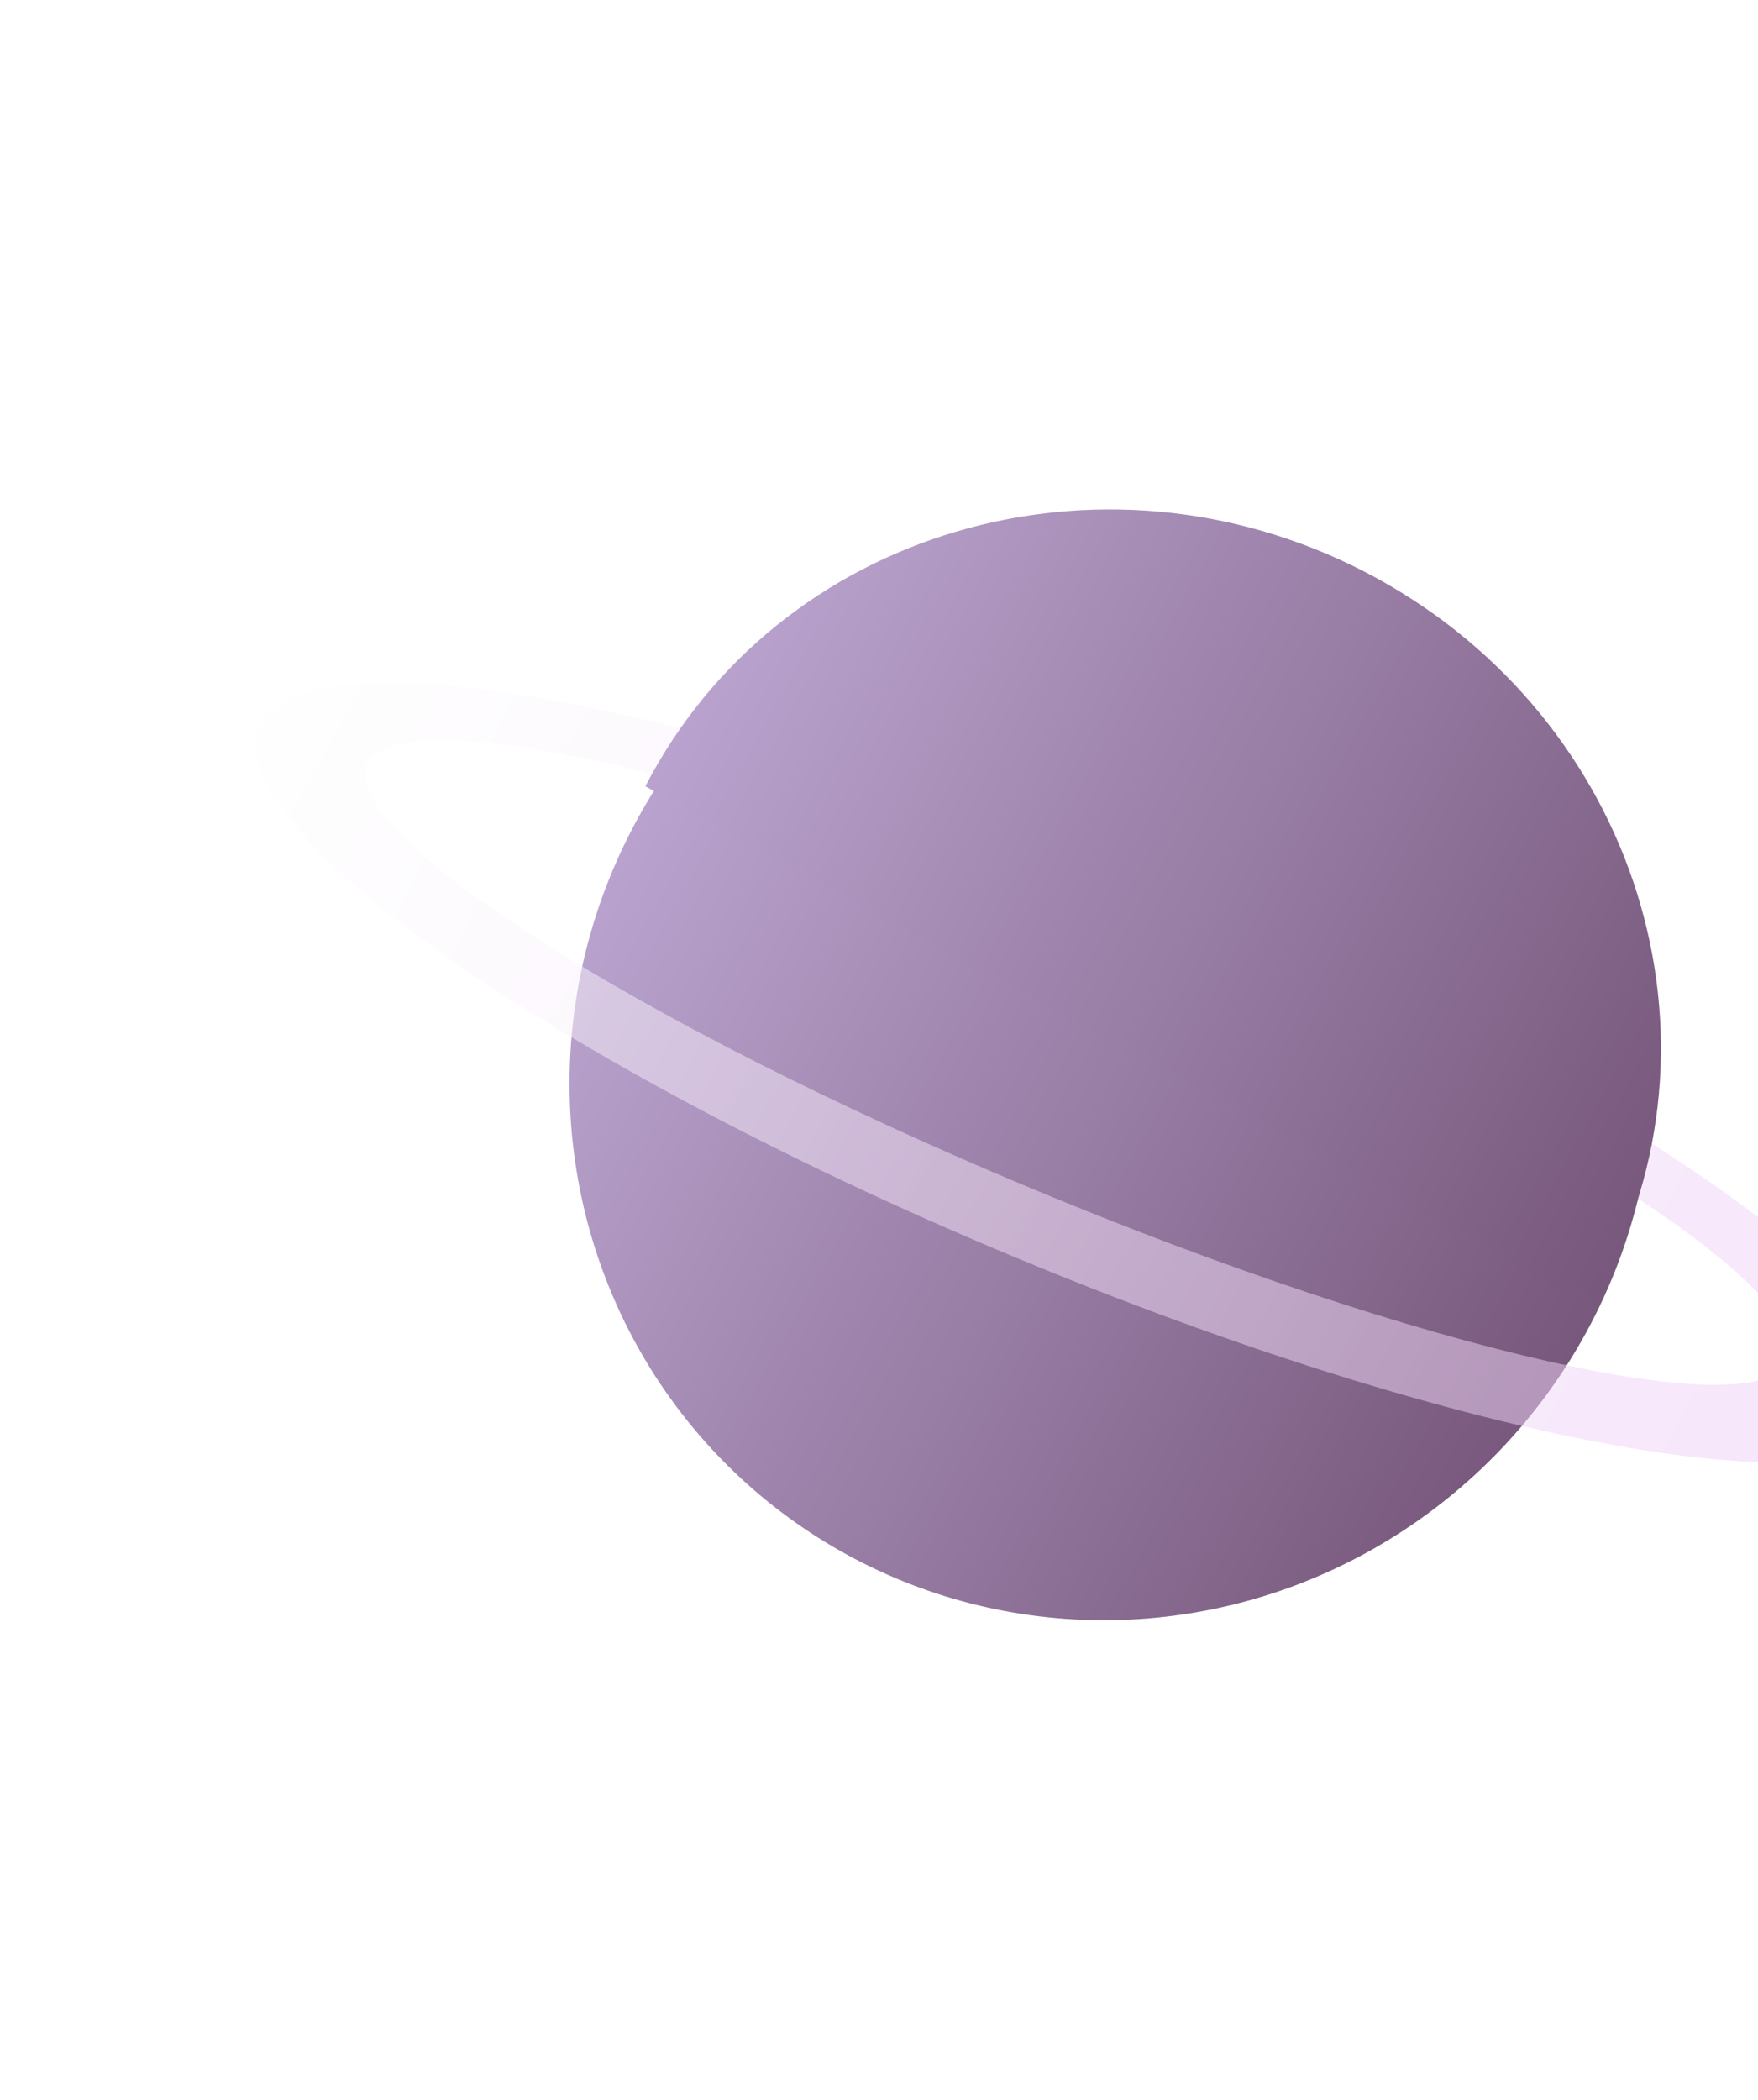
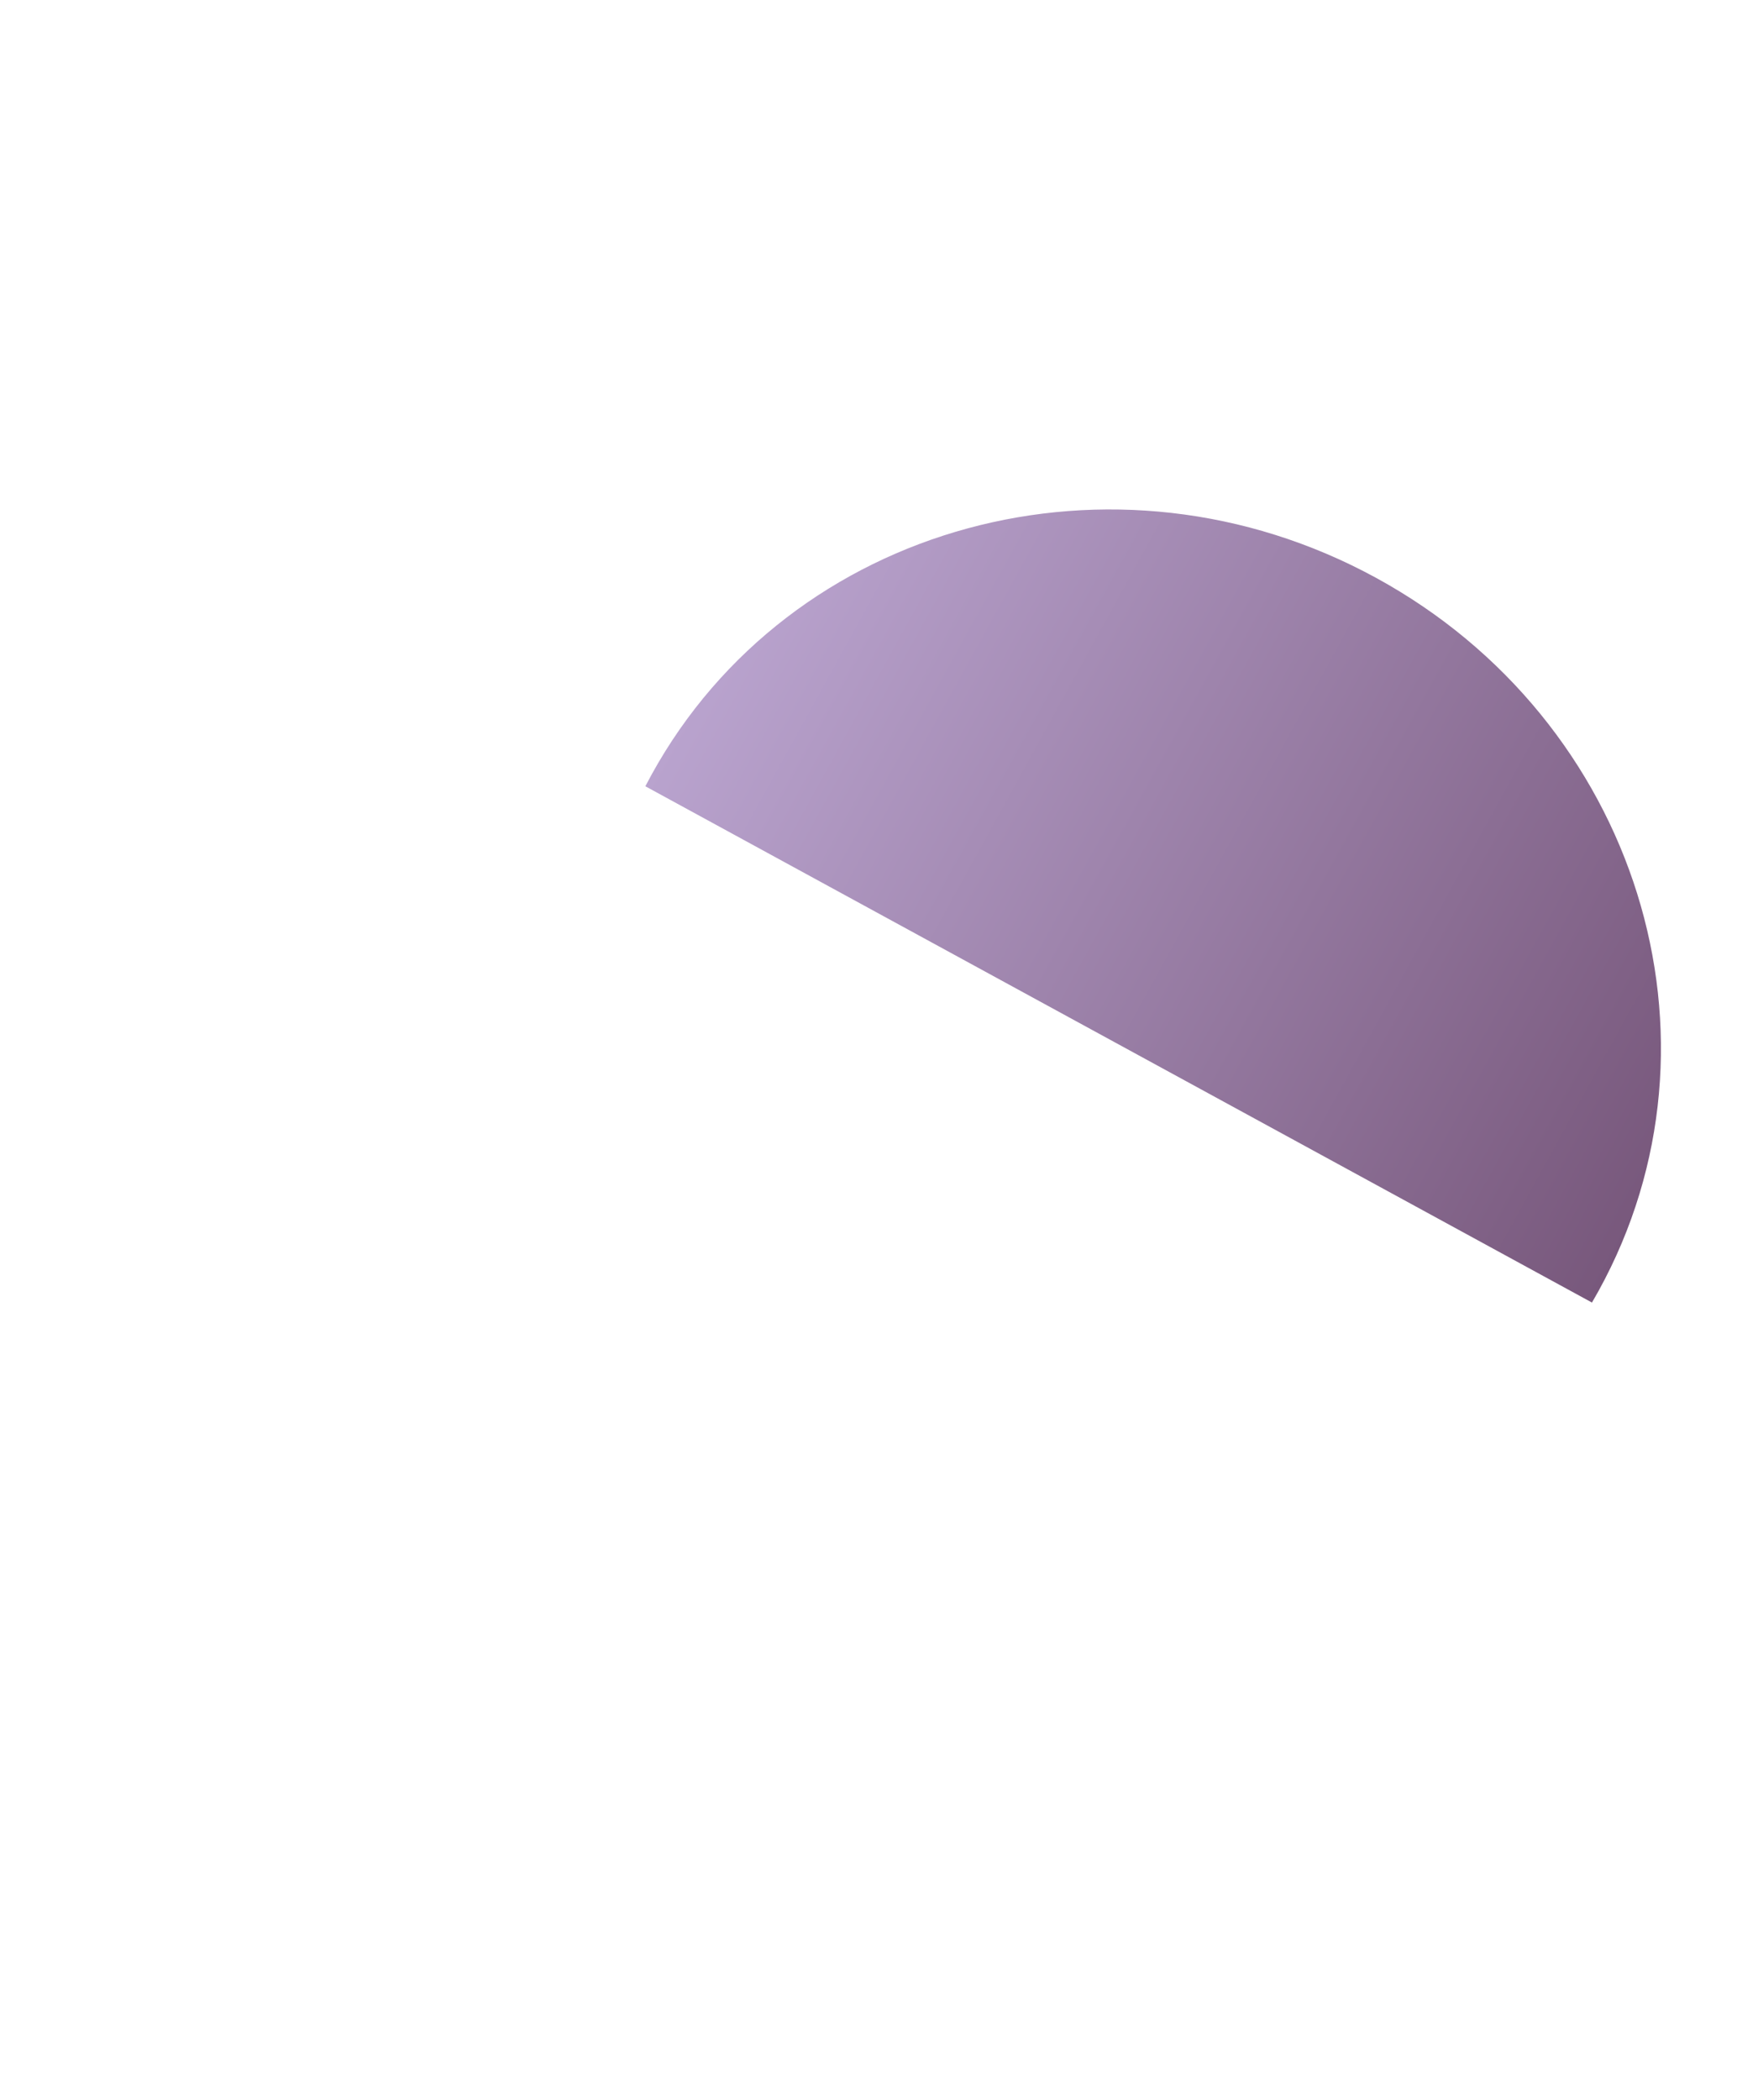
<svg xmlns="http://www.w3.org/2000/svg" width="370" height="442" viewBox="0 0 370 442" fill="none">
  <g filter="url(#filter0_d_2310_861)">
-     <ellipse cx="113.501" cy="115.09" rx="113.501" ry="115.09" transform="matrix(0.878 0.479 -0.483 0.876 189.913 67.232)" fill="url(#paint0_linear_2310_861)" />
-   </g>
-   <path d="M243.036 187.238C338.778 227.217 409.624 276.863 401.274 298.125C392.925 319.387 308.541 304.213 212.799 264.234C117.056 224.254 46.211 174.608 54.56 153.346C62.909 132.084 147.293 147.258 243.036 187.238ZM376.61 286.092C382.314 271.566 319.909 231.801 237.224 197.274C154.539 162.747 82.885 146.532 77.181 161.058C71.477 175.584 133.882 215.349 216.567 249.876C299.252 284.403 370.906 300.618 376.61 286.092Z" fill="url(#paint1_linear_2310_861)" fill-opacity="0.5" />
-   <path d="M289.56 121.573C344.593 151.585 365.582 218.787 336.44 271.673C335.987 272.494 335.525 273.306 335.054 274.111L135.826 165.465C136.254 164.637 136.694 163.812 137.147 162.991C166.289 110.105 234.527 91.562 289.56 121.573Z" fill="url(#paint2_linear_2310_861)" />
+     </g>
+   <path d="M289.56 121.573C344.593 151.585 365.582 218.787 336.44 271.673C335.987 272.494 335.525 273.306 335.054 274.111L135.826 165.465C136.254 164.637 136.694 163.812 137.147 162.991C166.289 110.105 234.527 91.562 289.56 121.573" fill="url(#paint2_linear_2310_861)" />
  <defs>
    <filter id="filter0_d_2310_861" x="115.914" y="107.836" width="236.204" height="237.072" filterUnits="userSpaceOnUse" color-interpolation-filters="sRGB">
      <feFlood flood-opacity="0" result="BackgroundImageFix" />
      <feColorMatrix in="SourceAlpha" type="matrix" values="0 0 0 0 0 0 0 0 0 0 0 0 0 0 0 0 0 0 127 0" result="hardAlpha" />
      <feOffset dy="4" />
      <feGaussianBlur stdDeviation="2" />
      <feComposite in2="hardAlpha" operator="out" />
      <feColorMatrix type="matrix" values="0 0 0 0 0 0 0 0 0 0 0 0 0 0 0 0 0 0 0.25 0" />
      <feBlend mode="normal" in2="BackgroundImageFix" result="effect1_dropShadow_2310_861" />
      <feBlend mode="normal" in="SourceGraphic" in2="effect1_dropShadow_2310_861" result="shape" />
    </filter>
    <linearGradient id="paint0_linear_2310_861" x1="-9.9576e-09" y1="113.319" x2="227.001" y2="115.041" gradientUnits="userSpaceOnUse">
      <stop stop-color="#B9A3CE" />
      <stop offset="1" stop-color="#78587C" />
    </linearGradient>
    <linearGradient id="paint1_linear_2310_861" x1="63.876" y1="136.278" x2="391.168" y2="316.628" gradientUnits="userSpaceOnUse">
      <stop stop-color="white" />
      <stop offset="1" stop-color="#EDCCF6" />
    </linearGradient>
    <linearGradient id="paint2_linear_2310_861" x1="162.853" y1="116.34" x2="361.666" y2="225.893" gradientUnits="userSpaceOnUse">
      <stop stop-color="#B9A3CE" />
      <stop offset="1" stop-color="#78587C" />
    </linearGradient>
  </defs>
</svg>